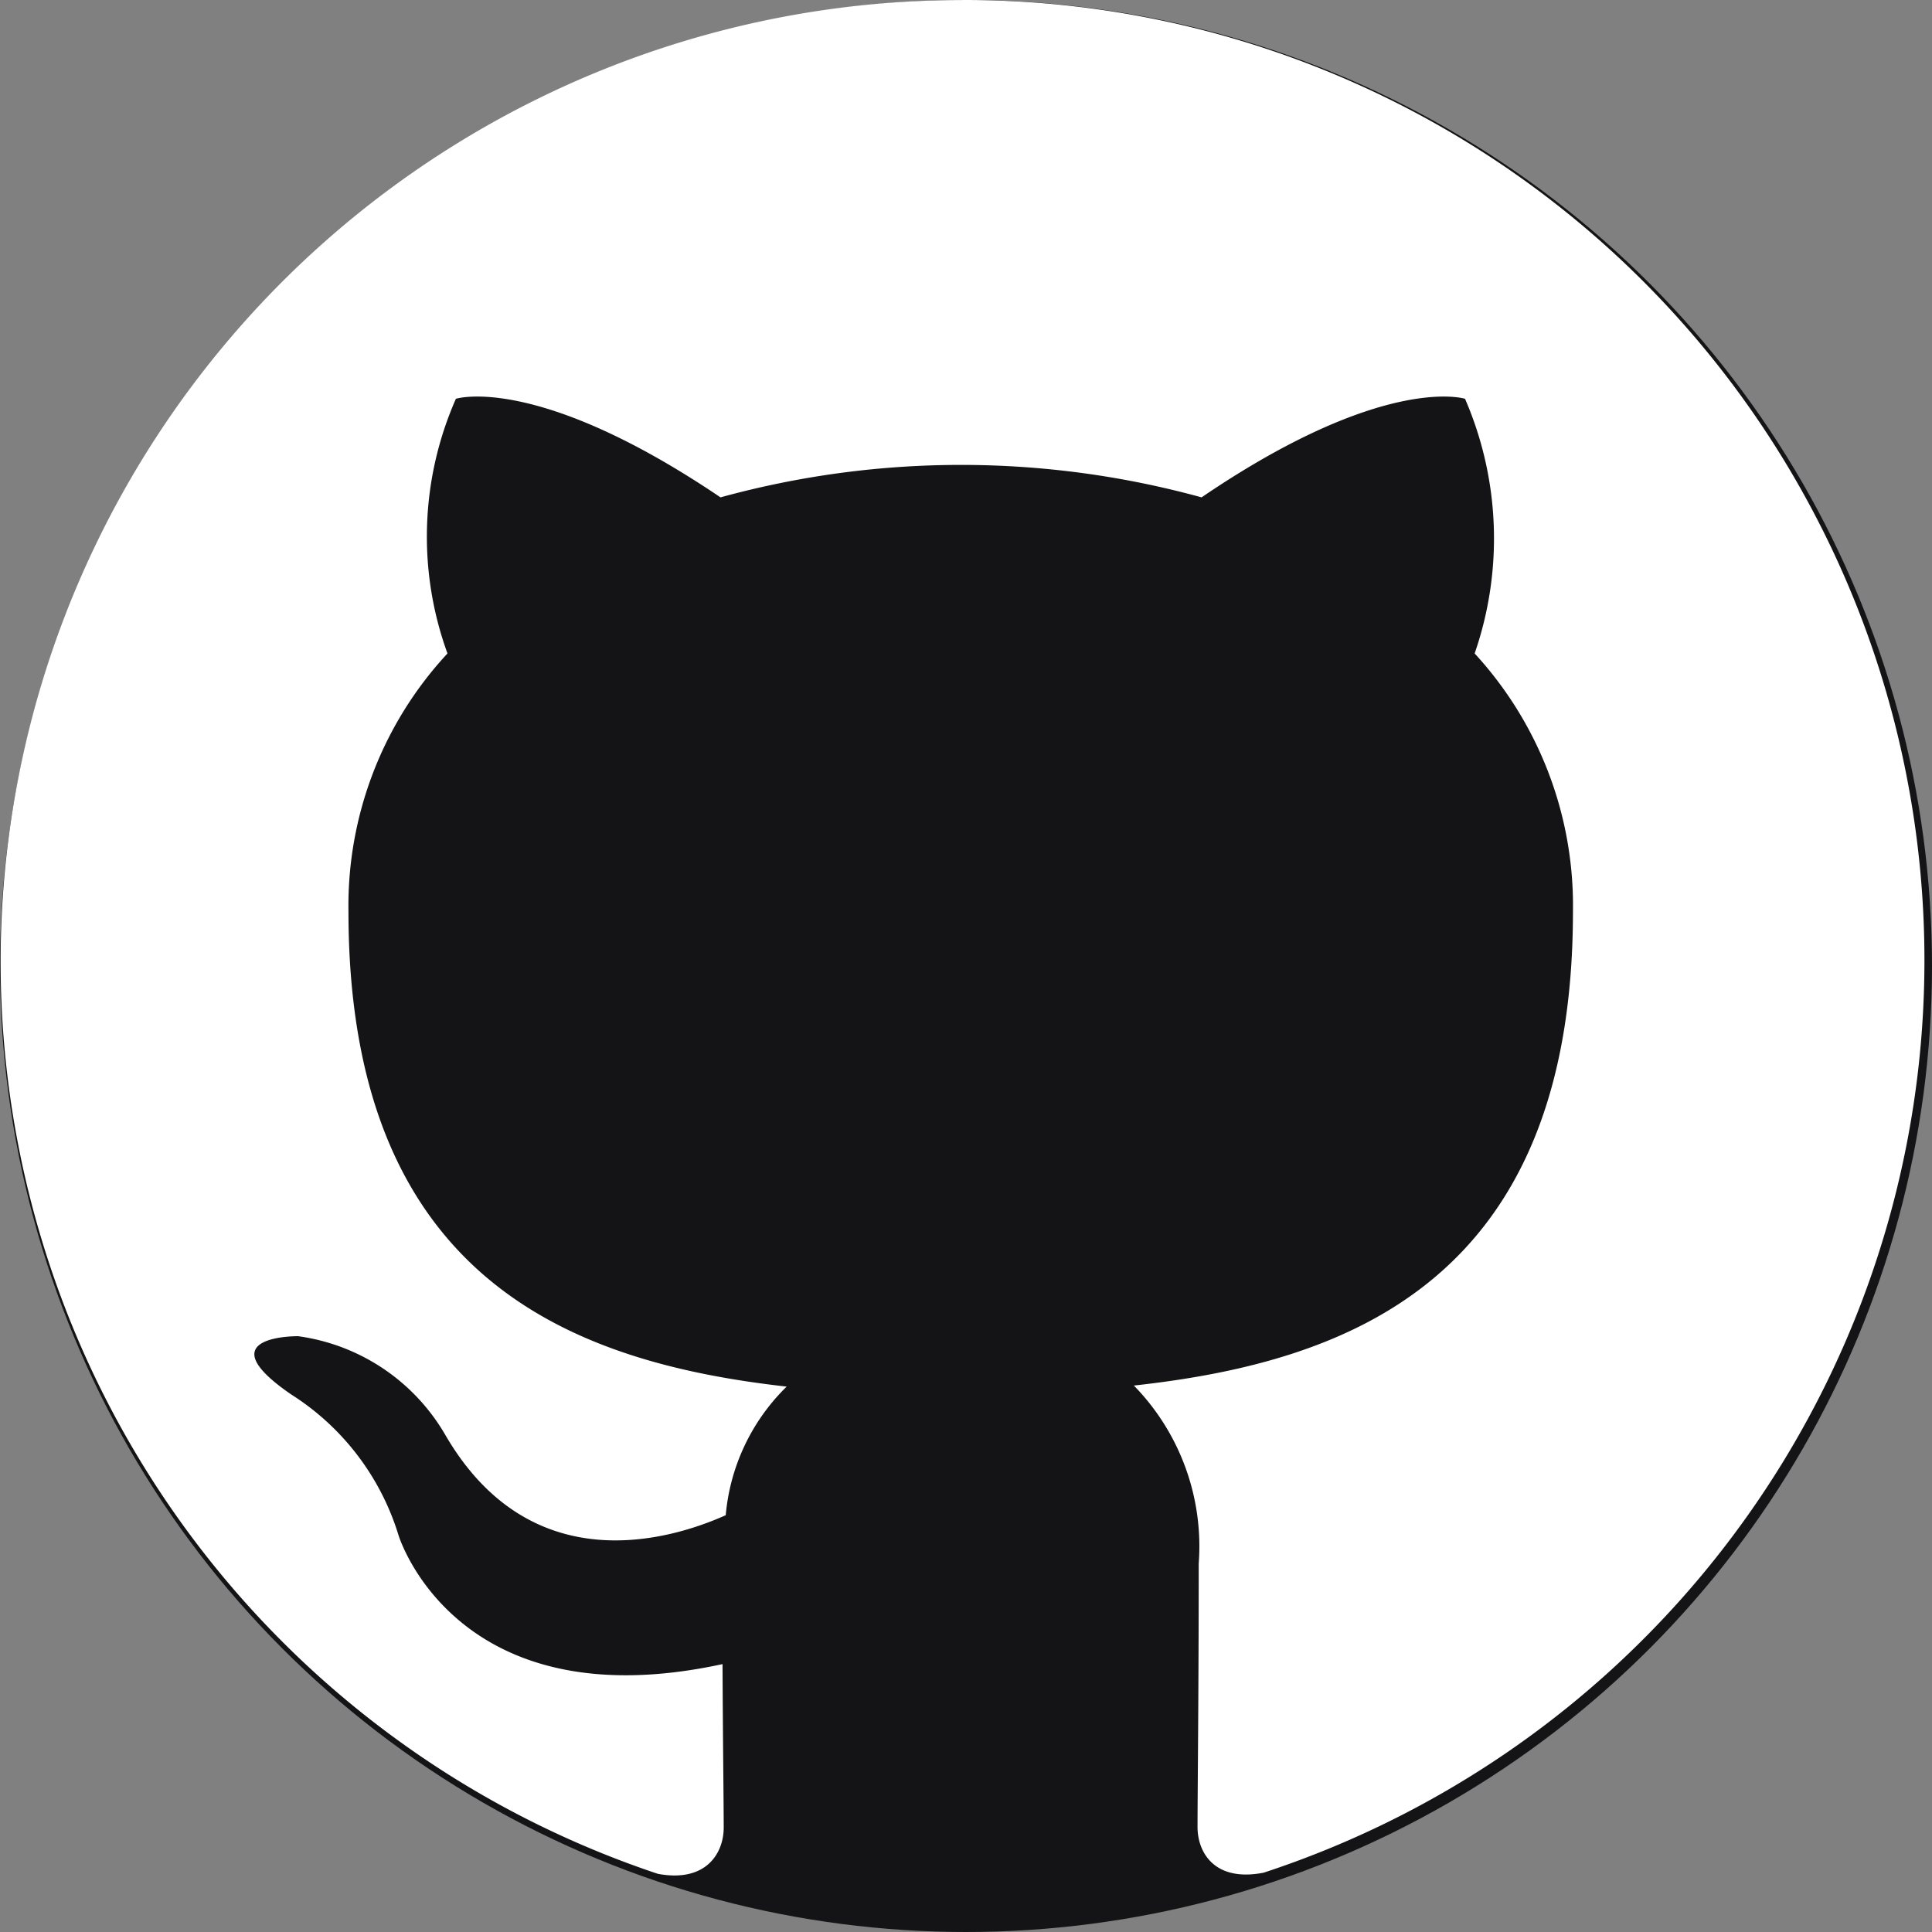
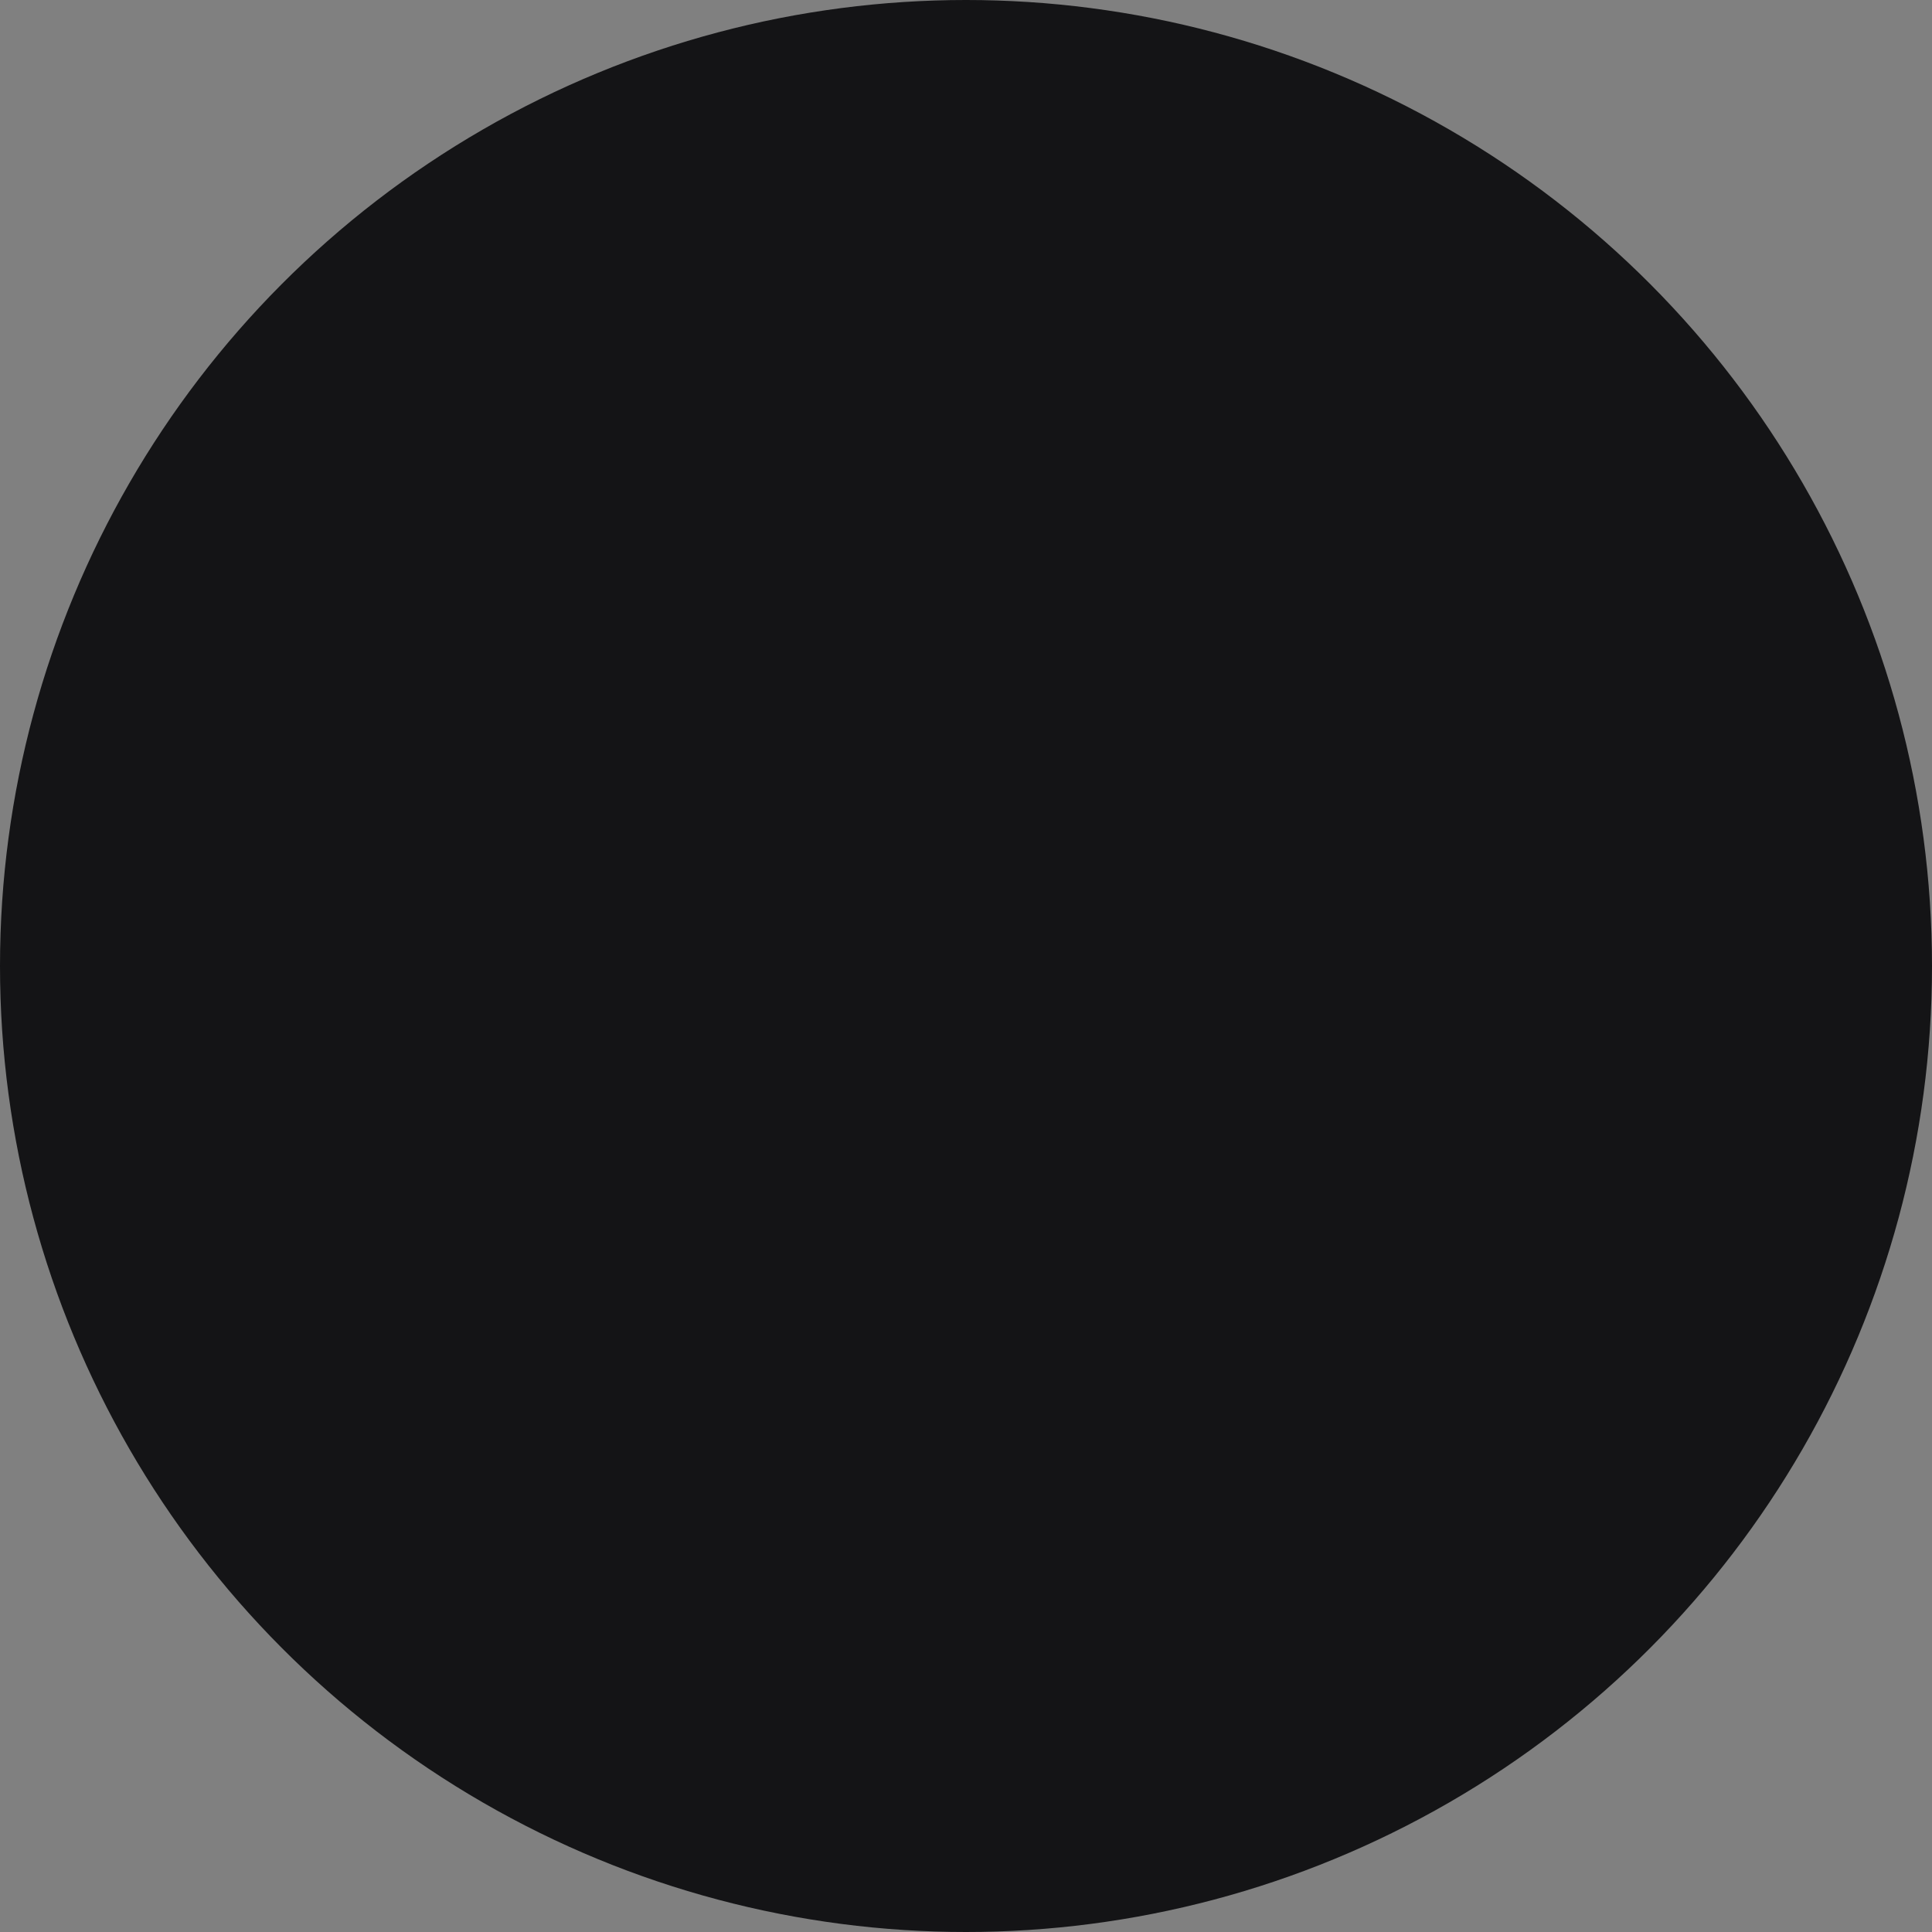
<svg xmlns="http://www.w3.org/2000/svg" width="44" height="44" viewBox="0 0 44 44">
  <rect x="0" y="0" width="44" height="44" fill="#808080" stroke="none" />
  <g id="group_2" transform="translate(-40)">
    <circle cx="22" cy="22" r="22" transform="translate(40)" fill="#141416" />
-     <path d="M21.911.446A21.9,21.9,0,0,0,14.982,43.12c1.1.206,1.5-.471,1.5-1.053,0-.52-.018-1.9-.027-3.723-6.095,1.321-7.38-2.938-7.38-2.938a5.805,5.805,0,0,0-2.438-3.2c-1.985-1.358.153-1.33.153-1.33a4.594,4.594,0,0,1,3.356,2.256c1.954,3.349,5.129,2.381,6.382,1.821a4.668,4.668,0,0,1,1.388-2.929c-4.866-.547-9.98-2.431-9.98-10.821a8.446,8.446,0,0,1,2.255-5.876,7.782,7.782,0,0,1,.192-5.8s1.835-.588,6.026,2.245a20.669,20.669,0,0,1,10.956,0c4.163-2.832,6-2.245,6-2.245a8,8,0,0,1,.219,5.8A8.48,8.48,0,0,1,35.823,21.2c0,8.413-5.122,10.265-10,10.8A5.241,5.241,0,0,1,27.3,36.054c0,2.931-.027,5.285-.027,6,0,.575.383,1.259,1.506,1.04A21.87,21.87,0,0,0,21.911.445" transform="translate(40 -0.445)" fill="#fff" />
  </g>
</svg>